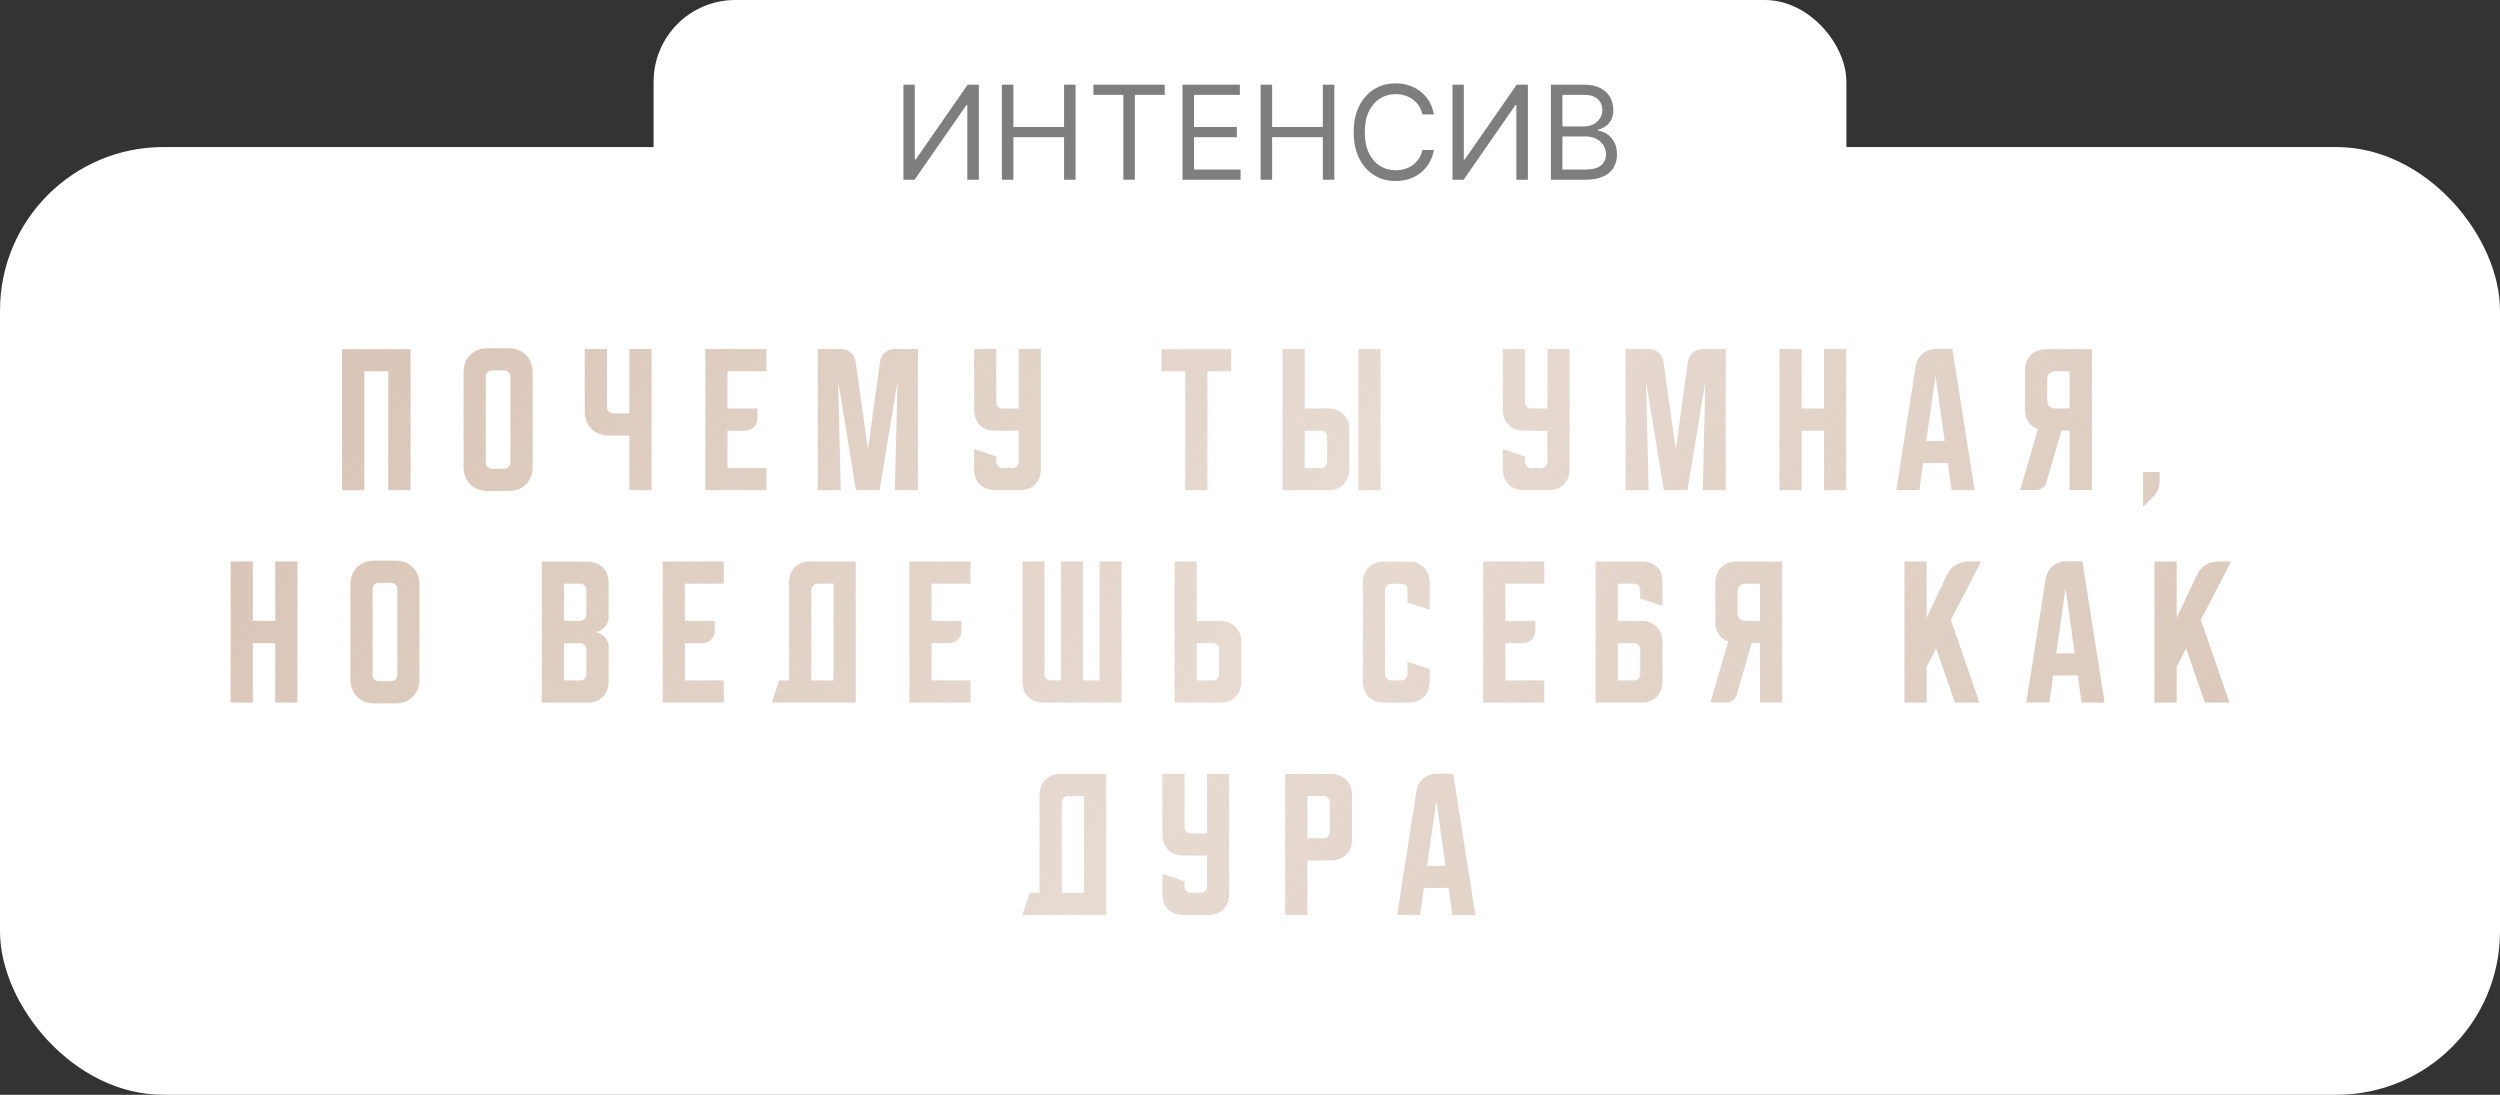
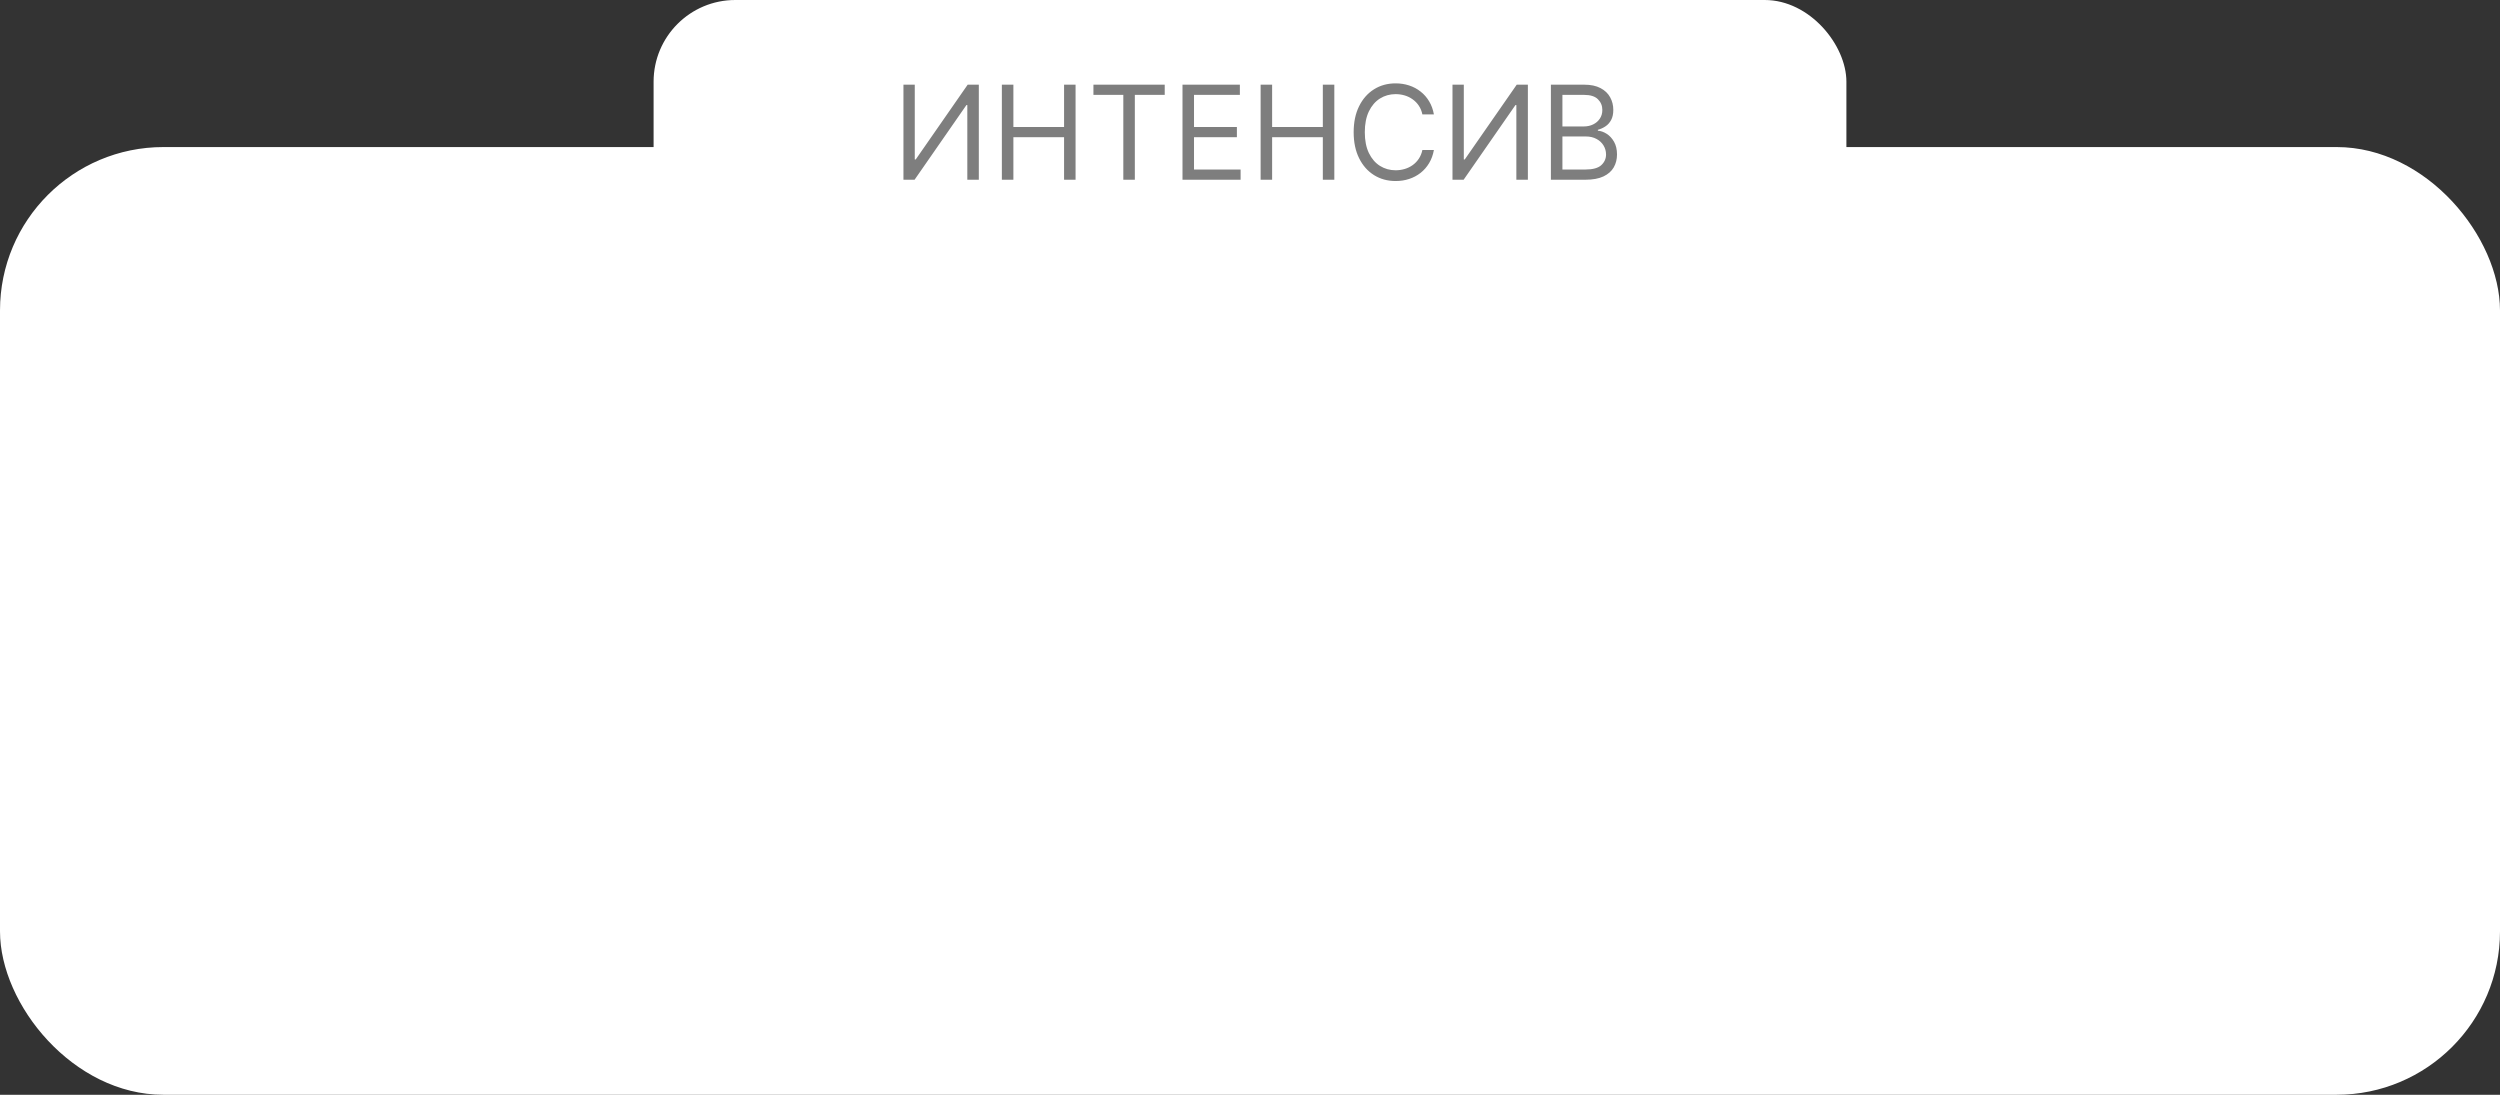
<svg xmlns="http://www.w3.org/2000/svg" width="153" height="67" viewBox="0 0 153 67" fill="none">
  <rect x="0" y="0" width="153" height="67" fill="#333333" stroke="none" />
  <rect y="9" width="153" height="58" rx="10" fill="white" />
  <rect x="40" width="73" height="24" rx="5" fill="white" />
  <path d="M55.291 5.182H55.984V9.761H56.041L59.222 5.182H59.904V11H59.2V6.432H59.143L55.972 11H55.291V5.182ZM61.314 11V5.182H62.019V7.773H65.121V5.182H65.825V11H65.121V8.398H62.019V11H61.314ZM66.918 5.807V5.182H71.281V5.807H69.452V11H68.747V5.807H66.918ZM72.369 11V5.182H75.88V5.807H73.073V7.773H75.698V8.398H73.073V10.375H75.925V11H72.369ZM77.15 11V5.182H77.854V7.773H80.957V5.182H81.661V11H80.957V8.398H77.854V11H77.15ZM87.754 7H87.049C87.007 6.797 86.934 6.619 86.83 6.466C86.728 6.312 86.603 6.184 86.455 6.08C86.309 5.973 86.147 5.894 85.969 5.841C85.791 5.788 85.606 5.761 85.413 5.761C85.06 5.761 84.741 5.85 84.455 6.028C84.171 6.206 83.945 6.469 83.776 6.815C83.61 7.162 83.526 7.587 83.526 8.091C83.526 8.595 83.61 9.02 83.776 9.366C83.945 9.713 84.171 9.975 84.455 10.153C84.741 10.331 85.06 10.421 85.413 10.421C85.606 10.421 85.791 10.394 85.969 10.341C86.147 10.288 86.309 10.209 86.455 10.105C86.603 9.999 86.728 9.869 86.83 9.716C86.934 9.561 87.007 9.383 87.049 9.182H87.754C87.701 9.479 87.604 9.745 87.464 9.98C87.324 10.215 87.149 10.415 86.941 10.579C86.733 10.742 86.499 10.867 86.239 10.952C85.982 11.037 85.706 11.079 85.413 11.079C84.916 11.079 84.475 10.958 84.089 10.716C83.702 10.473 83.398 10.129 83.177 9.682C82.955 9.235 82.844 8.705 82.844 8.091C82.844 7.477 82.955 6.947 83.177 6.5C83.398 6.053 83.702 5.708 84.089 5.466C84.475 5.223 84.916 5.102 85.413 5.102C85.706 5.102 85.982 5.145 86.239 5.23C86.499 5.315 86.733 5.44 86.941 5.605C87.149 5.768 87.324 5.967 87.464 6.202C87.604 6.435 87.701 6.701 87.754 7ZM88.892 5.182H89.585V9.761H89.642L92.824 5.182H93.506V11H92.801V6.432H92.744L89.574 11H88.892V5.182ZM94.915 11V5.182H96.95C97.355 5.182 97.689 5.252 97.952 5.392C98.216 5.53 98.412 5.717 98.54 5.952C98.669 6.185 98.734 6.443 98.734 6.727C98.734 6.977 98.689 7.184 98.6 7.347C98.513 7.509 98.397 7.638 98.254 7.733C98.112 7.828 97.957 7.898 97.79 7.943V8C97.969 8.011 98.147 8.074 98.327 8.188C98.507 8.301 98.658 8.464 98.779 8.676C98.9 8.888 98.961 9.148 98.961 9.455C98.961 9.746 98.895 10.008 98.762 10.242C98.629 10.474 98.42 10.659 98.134 10.796C97.848 10.932 97.476 11 97.018 11H94.915ZM95.62 10.375H97.018C97.478 10.375 97.805 10.286 97.998 10.108C98.193 9.928 98.29 9.71 98.29 9.455C98.29 9.258 98.24 9.076 98.14 8.909C98.04 8.741 97.897 8.606 97.711 8.506C97.525 8.403 97.306 8.352 97.052 8.352H95.62V10.375ZM95.62 7.739H96.927C97.139 7.739 97.33 7.697 97.501 7.614C97.673 7.53 97.809 7.413 97.91 7.261C98.012 7.11 98.063 6.932 98.063 6.727C98.063 6.472 97.974 6.255 97.796 6.077C97.618 5.897 97.336 5.807 96.95 5.807H95.62V7.739Z" fill="#7E7E7E" />
-   <path d="M20.936 21.37H25.125V30H23.765V22.72H22.296V30H20.936V21.37ZM28.369 22.81C28.369 22.357 28.505 21.993 28.779 21.72C29.052 21.447 29.415 21.31 29.869 21.31H31.099C31.552 21.31 31.915 21.447 32.188 21.72C32.462 21.993 32.599 22.357 32.599 22.81V28.55C32.599 29.003 32.462 29.367 32.188 29.64C31.915 29.913 31.552 30.05 31.099 30.05H29.869C29.415 30.05 29.052 29.913 28.779 29.64C28.505 29.367 28.369 29.003 28.369 28.55V22.81ZM30.108 28.69H30.858C30.965 28.69 31.055 28.653 31.128 28.58C31.202 28.507 31.238 28.417 31.238 28.31V23.1C31.238 22.96 31.202 22.853 31.128 22.78C31.055 22.707 30.965 22.67 30.858 22.67H30.108C30.002 22.67 29.912 22.707 29.838 22.78C29.765 22.853 29.729 22.96 29.729 23.1V28.31C29.729 28.417 29.765 28.507 29.838 28.58C29.912 28.653 30.002 28.69 30.108 28.69ZM37.147 21.36V24.92C37.147 25.027 37.183 25.117 37.257 25.19C37.33 25.263 37.42 25.3 37.527 25.3H38.517V21.36H39.877V30H38.517V26.66H37.287C36.833 26.66 36.47 26.523 36.197 26.25C35.923 25.977 35.787 25.613 35.787 25.16V21.36H37.147ZM43.164 21.36H46.904V22.72H44.524V25H46.354V25.56C46.354 25.8 46.281 25.993 46.134 26.14C45.987 26.287 45.794 26.36 45.554 26.36H44.524V28.64H46.904V30H43.164V21.36ZM50.046 30V21.36H51.456C51.696 21.36 51.9 21.433 52.066 21.58C52.233 21.72 52.333 21.91 52.366 22.15L53.116 27.52L53.856 22.15C53.89 21.91 53.99 21.72 54.156 21.58C54.323 21.433 54.526 21.36 54.766 21.36H56.176V30H54.766L54.926 23.34L53.836 30H52.386L51.296 23.34L51.456 30H50.046ZM59.612 21.36H60.972V24.62C60.972 24.727 61.009 24.817 61.082 24.89C61.155 24.963 61.245 25 61.352 25H62.342V21.36H63.702V28.7C63.702 29.093 63.582 29.41 63.342 29.65C63.109 29.883 62.795 30 62.402 30H60.912C60.519 30 60.202 29.883 59.962 29.65C59.729 29.41 59.612 29.093 59.612 28.7V27.48L60.972 27.94V28.26C60.972 28.367 61.009 28.457 61.082 28.53C61.155 28.603 61.245 28.64 61.352 28.64H61.962C62.069 28.64 62.159 28.603 62.232 28.53C62.305 28.457 62.342 28.367 62.342 28.26V26.36H60.912C60.519 26.36 60.202 26.243 59.962 26.01C59.729 25.77 59.612 25.453 59.612 25.06V21.36ZM71.085 21.37H75.345V22.72H73.895V30H72.535V22.72H71.085V21.37ZM79.849 21.36V25H81.279C81.672 25 81.986 25.12 82.219 25.36C82.459 25.593 82.579 25.907 82.579 26.3V28.7C82.579 29.093 82.459 29.41 82.219 29.65C81.986 29.883 81.672 30 81.279 30H78.489V21.36H79.849ZM83.129 30V21.36H84.489V30H83.129ZM79.849 26.36V28.64H80.839C80.946 28.64 81.036 28.603 81.109 28.53C81.183 28.457 81.219 28.367 81.219 28.26V26.74C81.219 26.633 81.183 26.543 81.109 26.47C81.036 26.397 80.946 26.36 80.839 26.36H79.849ZM91.972 21.36H93.332V24.62C93.332 24.727 93.369 24.817 93.442 24.89C93.516 24.963 93.606 25 93.712 25H94.702V21.36H96.062V28.7C96.062 29.093 95.942 29.41 95.702 29.65C95.469 29.883 95.156 30 94.762 30H93.272C92.879 30 92.562 29.883 92.322 29.65C92.089 29.41 91.972 29.093 91.972 28.7V27.48L93.332 27.94V28.26C93.332 28.367 93.369 28.457 93.442 28.53C93.516 28.603 93.606 28.64 93.712 28.64H94.322C94.429 28.64 94.519 28.603 94.592 28.53C94.666 28.457 94.702 28.367 94.702 28.26V26.36H93.272C92.879 26.36 92.562 26.243 92.322 26.01C92.089 25.77 91.972 25.453 91.972 25.06V21.36ZM99.487 30V21.36H100.897C101.137 21.36 101.341 21.433 101.507 21.58C101.674 21.72 101.774 21.91 101.807 22.15L102.557 27.52L103.297 22.15C103.331 21.91 103.431 21.72 103.597 21.58C103.764 21.433 103.967 21.36 104.207 21.36H105.617V30H104.207L104.367 23.34L103.277 30H101.827L100.737 23.34L100.897 30H99.487ZM108.901 21.36H110.261V25H111.631V21.36H112.991V30H111.631V26.36H110.261V30H108.901V21.36ZM117.235 22.44C117.288 22.113 117.428 21.85 117.655 21.65C117.888 21.45 118.171 21.35 118.505 21.35H119.485L120.845 30H119.435L119.205 28.34H117.695L117.465 29.99H116.055L117.235 22.44ZM117.885 26.99H119.015L118.455 23L117.885 26.99ZM123.631 29.99L124.721 26.26C124.474 26.173 124.281 26.027 124.141 25.82C124.001 25.607 123.931 25.35 123.931 25.05V22.67C123.931 22.277 124.047 21.963 124.281 21.73C124.521 21.49 124.837 21.37 125.231 21.37H128.021V29.99H126.661V26.35H126.161L125.241 29.51C125.201 29.657 125.121 29.773 125.001 29.86C124.887 29.947 124.754 29.99 124.601 29.99H123.631ZM125.291 23.22V24.5C125.291 24.653 125.334 24.777 125.421 24.87C125.514 24.957 125.637 25 125.791 25H126.661V22.72H125.791C125.637 22.72 125.514 22.767 125.421 22.86C125.334 22.947 125.291 23.067 125.291 23.22ZM131.158 28.89H132.168V29.5C132.168 29.653 132.135 29.807 132.068 29.96C132.008 30.113 131.925 30.243 131.818 30.35L131.158 31.01V28.89ZM14.116 34.36H15.476V38H16.846V34.36H18.206V43H16.846V39.36H15.476V43H14.116V34.36ZM21.444 35.81C21.444 35.357 21.58 34.993 21.854 34.72C22.127 34.447 22.49 34.31 22.944 34.31H24.174C24.627 34.31 24.99 34.447 25.264 34.72C25.537 34.993 25.674 35.357 25.674 35.81V41.55C25.674 42.003 25.537 42.367 25.264 42.64C24.99 42.913 24.627 43.05 24.174 43.05H22.944C22.49 43.05 22.127 42.913 21.854 42.64C21.58 42.367 21.444 42.003 21.444 41.55V35.81ZM23.184 41.69H23.934C24.04 41.69 24.13 41.653 24.204 41.58C24.277 41.507 24.314 41.417 24.314 41.31V36.1C24.314 35.96 24.277 35.853 24.204 35.78C24.13 35.707 24.04 35.67 23.934 35.67H23.184C23.077 35.67 22.987 35.707 22.914 35.78C22.84 35.853 22.804 35.96 22.804 36.1V41.31C22.804 41.417 22.84 41.507 22.914 41.58C22.987 41.653 23.077 41.69 23.184 41.69ZM33.157 34.37H35.947C36.341 34.37 36.654 34.49 36.887 34.73C37.127 34.963 37.247 35.277 37.247 35.67V37.82C37.247 37.927 37.221 38.033 37.167 38.14C37.121 38.24 37.054 38.33 36.967 38.41C36.887 38.49 36.794 38.557 36.687 38.61C36.587 38.657 36.487 38.68 36.387 38.68C36.487 38.68 36.587 38.707 36.687 38.76C36.794 38.807 36.887 38.87 36.967 38.95C37.054 39.03 37.121 39.123 37.167 39.23C37.221 39.33 37.247 39.433 37.247 39.54V41.7C37.247 42.093 37.127 42.41 36.887 42.65C36.654 42.883 36.341 43 35.947 43H33.157V34.37ZM34.517 39.36V41.64H35.507C35.614 41.64 35.704 41.603 35.777 41.53C35.851 41.457 35.887 41.367 35.887 41.26V39.74C35.887 39.633 35.851 39.543 35.777 39.47C35.704 39.397 35.614 39.36 35.507 39.36H34.517ZM35.507 38C35.614 38 35.704 37.963 35.777 37.89C35.851 37.817 35.887 37.727 35.887 37.62V36.1C35.887 35.993 35.851 35.903 35.777 35.83C35.704 35.757 35.614 35.72 35.507 35.72H34.517V38H35.507ZM40.555 34.36H44.295V35.72H41.915V38H43.745V38.56C43.745 38.8 43.672 38.993 43.525 39.14C43.378 39.287 43.185 39.36 42.945 39.36H41.915V41.64H44.295V43H40.555V34.36ZM47.681 41.64H48.291V35.66C48.291 35.267 48.408 34.953 48.641 34.72C48.881 34.48 49.198 34.36 49.591 34.36H52.371V43H47.231L47.681 41.64ZM51.011 41.64V35.72H50.031C49.931 35.72 49.841 35.76 49.761 35.84C49.688 35.913 49.651 36 49.651 36.1V41.64H51.011ZM55.655 34.36H59.395V35.72H57.015V38H58.845V38.56C58.845 38.8 58.772 38.993 58.625 39.14C58.479 39.287 58.285 39.36 58.045 39.36H57.015V41.64H59.395V43H55.655V34.36ZM62.573 41.7V34.36H63.923V41.26C63.923 41.367 63.959 41.457 64.033 41.53C64.106 41.603 64.196 41.64 64.303 41.64H64.933V34.36H66.283V41.64H67.293V34.36H68.643V43H63.873C63.479 43 63.163 42.883 62.923 42.65C62.689 42.41 62.573 42.093 62.573 41.7ZM71.881 43V34.36H73.241V38H74.671C75.064 38 75.377 38.12 75.611 38.36C75.851 38.593 75.971 38.907 75.971 39.3V41.7C75.971 42.093 75.851 42.41 75.611 42.65C75.377 42.883 75.064 43 74.671 43H71.881ZM73.241 39.36V41.64H74.231C74.337 41.64 74.427 41.603 74.501 41.53C74.574 41.457 74.611 41.367 74.611 41.26V39.74C74.611 39.633 74.574 39.543 74.501 39.47C74.427 39.397 74.337 39.36 74.231 39.36H73.241ZM83.407 41.7V35.67C83.407 35.277 83.523 34.963 83.757 34.73C83.997 34.49 84.314 34.37 84.707 34.37H86.197C86.59 34.37 86.903 34.49 87.137 34.73C87.377 34.963 87.497 35.277 87.497 35.67V37.32L86.137 36.87V36.11C86.137 36.003 86.1 35.913 86.027 35.84C85.954 35.767 85.864 35.73 85.757 35.73H85.147C85.04 35.73 84.95 35.767 84.877 35.84C84.803 35.913 84.767 36.003 84.767 36.11V41.26C84.767 41.367 84.803 41.457 84.877 41.53C84.95 41.603 85.04 41.64 85.147 41.64H85.757C85.864 41.64 85.954 41.603 86.027 41.53C86.1 41.457 86.137 41.367 86.137 41.26V40.5L87.497 40.95V41.7C87.497 42.093 87.377 42.41 87.137 42.65C86.903 42.883 86.59 43 86.197 43H84.707C84.314 43 83.997 42.883 83.757 42.65C83.523 42.41 83.407 42.093 83.407 41.7ZM90.769 34.36H94.51V35.72H92.129V38H93.96V38.56C93.96 38.8 93.886 38.993 93.74 39.14C93.593 39.287 93.4 39.36 93.159 39.36H92.129V41.64H94.51V43H90.769V34.36ZM97.652 34.37H100.542C100.902 34.37 101.192 34.48 101.412 34.7C101.632 34.92 101.742 35.21 101.742 35.57V37.09L100.382 36.63V36.09C100.382 35.99 100.345 35.903 100.272 35.83C100.205 35.757 100.122 35.72 100.022 35.72H99.012V38H100.442C100.835 38 101.148 38.12 101.382 38.36C101.622 38.593 101.742 38.907 101.742 39.3V41.7C101.742 42.093 101.622 42.41 101.382 42.65C101.148 42.883 100.835 43 100.442 43H97.652V34.37ZM99.012 39.36V41.64H100.002C100.108 41.64 100.198 41.603 100.272 41.53C100.345 41.457 100.382 41.367 100.382 41.26V39.74C100.382 39.633 100.345 39.543 100.272 39.47C100.198 39.397 100.108 39.36 100.002 39.36H99.012ZM104.679 42.99L105.769 39.26C105.522 39.173 105.329 39.027 105.189 38.82C105.049 38.607 104.979 38.35 104.979 38.05V35.67C104.979 35.277 105.096 34.963 105.329 34.73C105.569 34.49 105.886 34.37 106.279 34.37H109.069V42.99H107.709V39.35H107.209L106.289 42.51C106.249 42.657 106.169 42.773 106.049 42.86C105.936 42.947 105.802 42.99 105.649 42.99H104.679ZM106.339 36.22V37.5C106.339 37.653 106.382 37.777 106.469 37.87C106.562 37.957 106.686 38 106.839 38H107.709V35.72H106.839C106.686 35.72 106.562 35.767 106.469 35.86C106.382 35.947 106.339 36.067 106.339 36.22ZM117.912 34.36V37.81L119.162 35.17C119.275 34.923 119.449 34.727 119.682 34.58C119.922 34.433 120.179 34.36 120.452 34.36H121.242L119.392 37.94L121.142 43H119.642L118.492 39.68L117.912 40.81V43H116.552V34.36H117.912ZM125.191 35.44C125.244 35.113 125.384 34.85 125.611 34.65C125.844 34.45 126.128 34.35 126.461 34.35H127.441L128.801 43H127.391L127.161 41.34H125.651L125.421 42.99H124.011L125.191 35.44ZM125.841 39.99H126.971L126.411 36L125.841 39.99ZM133.212 34.36V37.81L134.462 35.17C134.575 34.923 134.748 34.727 134.982 34.58C135.222 34.433 135.478 34.36 135.752 34.36H136.542L134.692 37.94L136.442 43H134.942L133.792 39.68L133.212 40.81V43H131.852V34.36H133.212ZM63.011 54.64H63.621V48.66C63.621 48.267 63.738 47.953 63.971 47.72C64.212 47.48 64.528 47.36 64.921 47.36H67.701V56H62.562L63.011 54.64ZM66.341 54.64V48.72H65.362C65.261 48.72 65.171 48.76 65.091 48.84C65.018 48.913 64.981 49 64.981 49.1V54.64H66.341ZM71.138 47.36H72.498V50.62C72.498 50.727 72.535 50.817 72.608 50.89C72.681 50.963 72.772 51 72.878 51H73.868V47.36H75.228V54.7C75.228 55.093 75.108 55.41 74.868 55.65C74.635 55.883 74.322 56 73.928 56H72.438C72.045 56 71.728 55.883 71.488 55.65C71.255 55.41 71.138 55.093 71.138 54.7V53.48L72.498 53.94V54.26C72.498 54.367 72.535 54.457 72.608 54.53C72.681 54.603 72.772 54.64 72.878 54.64H73.488C73.595 54.64 73.685 54.603 73.758 54.53C73.832 54.457 73.868 54.367 73.868 54.26V52.36H72.438C72.045 52.36 71.728 52.243 71.488 52.01C71.255 51.77 71.138 51.453 71.138 51.06V47.36ZM78.653 47.37H81.443C81.837 47.37 82.15 47.49 82.383 47.73C82.623 47.963 82.743 48.277 82.743 48.67V51.36C82.743 51.753 82.623 52.07 82.383 52.31C82.15 52.543 81.837 52.66 81.443 52.66H80.013V56H78.653V47.37ZM80.013 48.72V51.3H81.003C81.11 51.3 81.2 51.263 81.273 51.19C81.347 51.117 81.383 51.027 81.383 50.92V49.1C81.383 48.993 81.347 48.903 81.273 48.83C81.2 48.757 81.11 48.72 81.003 48.72H80.013ZM86.683 48.44C86.736 48.113 86.876 47.85 87.103 47.65C87.336 47.45 87.619 47.35 87.953 47.35H88.933L90.293 56H88.883L88.653 54.34H87.143L86.913 55.99H85.503L86.683 48.44ZM87.333 52.99H88.463L87.903 49L87.333 52.99Z" fill="url(#paint0_linear_272_399)" fill-opacity="0.96" />
  <defs>
    <linearGradient id="paint0_linear_272_399" x1="15.905" y1="23.707" x2="120.765" y2="92.357" gradientUnits="userSpaceOnUse">
      <stop stop-color="#D7C2B3" />
      <stop offset="0.474" stop-color="#D7C2B3" stop-opacity="0.62" />
      <stop offset="1" stop-color="#D7C2B3" />
    </linearGradient>
  </defs>
</svg>